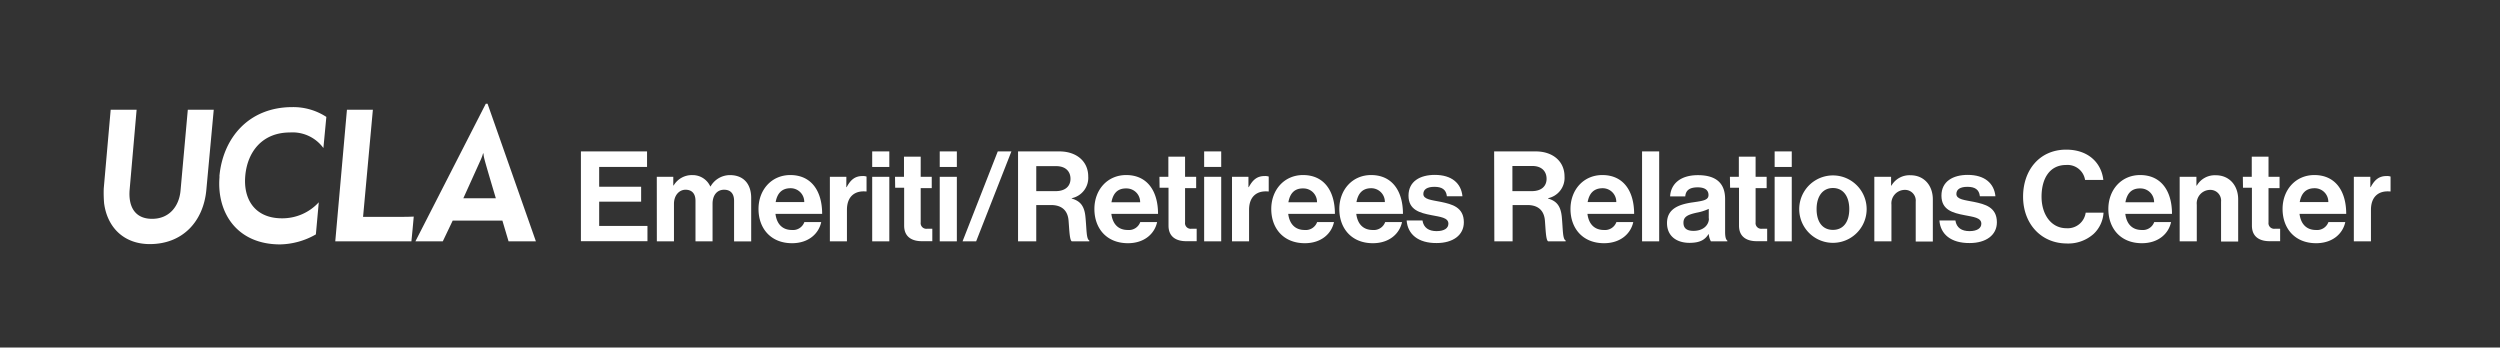
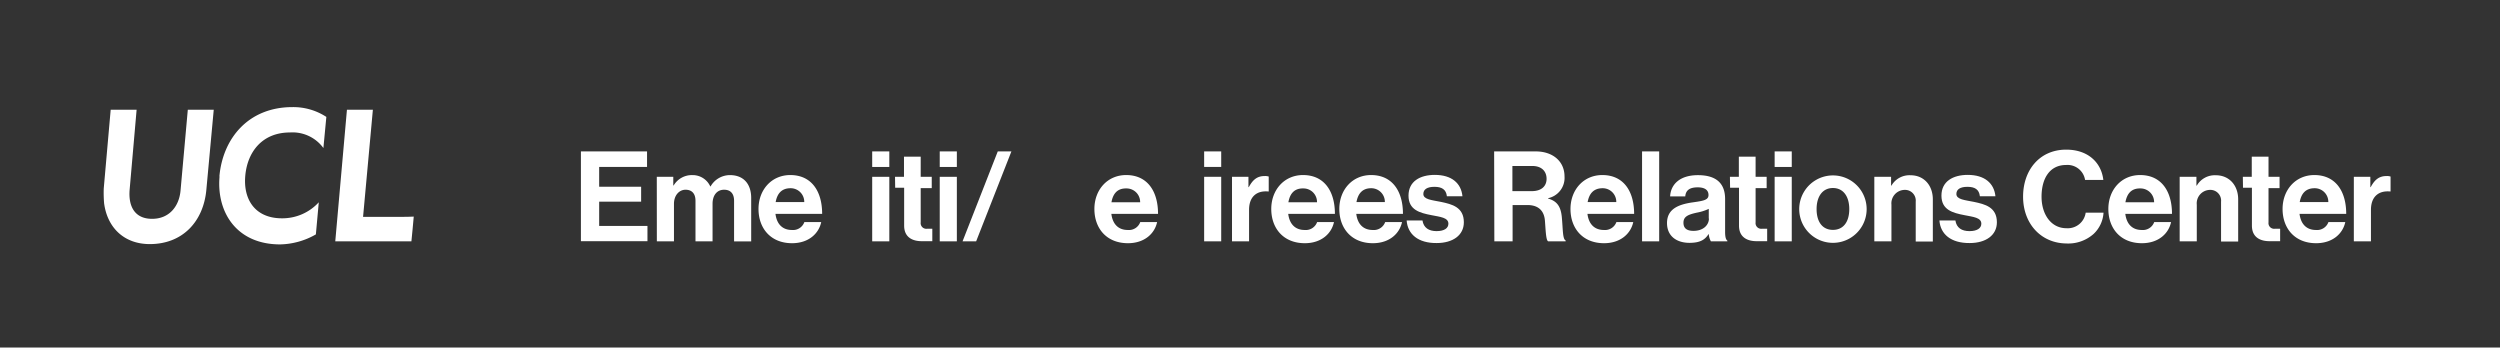
<svg xmlns="http://www.w3.org/2000/svg" id="Unboxed_White" data-name="Unboxed White" viewBox="0 0 482 67">
  <rect x="0" y="0" width="482" height="67" fill="#333333" stroke="none" />
  <defs>
    <style>.cls-1{fill:#fff;}</style>
  </defs>
  <title>Uxd_Wht_EmeritiRetireeRelationsCnt_C</title>
  <path class="cls-1" d="M112,29.19h12.75v3h-9.23V36h8.09v2.88h-8.09v4.68h9.31v2.94H112Z" />
  <path class="cls-1" d="M126.63,34.09h3.18v1.67h.07a4.06,4.06,0,0,1,3.61-2,3.72,3.72,0,0,1,3.45,2.18H137a4.31,4.31,0,0,1,3.73-2.18c2.62,0,4.1,1.7,4.1,4.41v8.37h-3.3V38.72c0-1.41-.7-2.14-1.92-2.14-1.38,0-2.23,1.07-2.23,2.72v7.23h-3.29V38.72c0-1.41-.71-2.14-1.92-2.14s-2.23,1.07-2.23,2.72v7.23h-3.3Z" />
  <path class="cls-1" d="M146.24,40.29c0-3.68,2.5-6.54,6.13-6.54,4,0,6.14,3,6.14,7.49h-9c.24,1.92,1.31,3.1,3.17,3.1a2.32,2.32,0,0,0,2.4-1.52h3.25c-.46,2.2-2.42,4.07-5.62,4.07C148.57,46.89,146.24,44,146.24,40.29Zm3.3-1.33h5.52a2.62,2.62,0,0,0-2.64-2.67C150.68,36.29,149.83,37.34,149.54,39Z" />
-   <path class="cls-1" d="M163.17,36.08h.07c.75-1.41,1.6-2.14,3.06-2.14a2.17,2.17,0,0,1,.77.1v2.88H167c-2.16-.21-3.71.93-3.71,3.54v6.07H160V34.09h3.18Z" />
  <path class="cls-1" d="M168.16,29.19h3.3v3h-3.3Zm0,4.9h3.3V46.53h-3.3Z" />
  <path class="cls-1" d="M172.56,34.09h1.73V30.21h3.22v3.88h2.13v2.18h-2.13v6.6a1.09,1.09,0,0,0,1.24,1.23l1,0V46.5s-.76,0-2.06,0c-1.6,0-3.37-.63-3.37-3v-7.3h-1.73Z" />
  <path class="cls-1" d="M181.18,29.19h3.3v3h-3.3Zm0,4.9h3.3V46.53h-3.3Z" />
  <path class="cls-1" d="M192.37,29.19H195L188.2,46.53h-2.62Z" />
-   <path class="cls-1" d="M196.28,29.19h7.95c3.35,0,5.58,1.94,5.58,4.83a4,4,0,0,1-3.18,4.19v.07c1.6.46,2.43,1.38,2.64,3.49.25,2.45.15,4.32.75,4.59v.17h-3.37c-.43-.2-.48-2.14-.63-4s-1.21-3-3.39-3h-2.84v7h-3.51Zm3.51,7.66h3.74c1.91,0,2.86-1,2.86-2.38s-.9-2.44-2.77-2.44h-3.83Z" />
  <path class="cls-1" d="M211,40.29c0-3.68,2.49-6.54,6.13-6.54,4,0,6.14,3,6.14,7.49h-9c.24,1.92,1.3,3.1,3.17,3.1a2.32,2.32,0,0,0,2.4-1.52h3.25c-.46,2.2-2.42,4.07-5.62,4.07C213.32,46.89,211,44,211,40.29ZM214.29,39h5.53a2.62,2.62,0,0,0-2.64-2.67C215.43,36.29,214.58,37.34,214.29,39Z" />
-   <path class="cls-1" d="M223.54,34.09h1.72V30.21h3.22v3.88h2.14v2.18h-2.14v6.6a1.09,1.09,0,0,0,1.24,1.23l1,0V46.5s-.75,0-2.06,0c-1.6,0-3.37-.63-3.37-3v-7.3h-1.72Z" />
  <path class="cls-1" d="M232.16,29.19h3.29v3h-3.29Zm0,4.9h3.29V46.53h-3.29Z" />
  <path class="cls-1" d="M240.7,36.08h.07c.76-1.41,1.6-2.14,3.06-2.14a2.27,2.27,0,0,1,.78.1v2.88h-.08c-2.16-.21-3.71.93-3.71,3.54v6.07h-3.29V34.09h3.17Z" />
  <path class="cls-1" d="M245.1,40.29c0-3.68,2.5-6.54,6.13-6.54,4,0,6.14,3,6.14,7.49h-9c.24,1.92,1.31,3.1,3.17,3.1a2.32,2.32,0,0,0,2.4-1.52h3.25c-.46,2.2-2.42,4.07-5.62,4.07C247.43,46.89,245.1,44,245.1,40.29ZM248.4,39h5.52a2.61,2.61,0,0,0-2.64-2.67C249.54,36.29,248.69,37.34,248.4,39Z" />
  <path class="cls-1" d="M258.22,40.29c0-3.68,2.5-6.54,6.13-6.54,4,0,6.14,3,6.14,7.49h-9c.24,1.92,1.31,3.1,3.17,3.1a2.32,2.32,0,0,0,2.4-1.52h3.25c-.46,2.2-2.42,4.07-5.62,4.07C260.55,46.89,258.22,44,258.22,40.29Zm3.3-1.33H267a2.62,2.62,0,0,0-2.64-2.67C262.66,36.29,261.81,37.34,261.52,39Z" />
  <path class="cls-1" d="M271.2,42.5h3.05c.22,1.43,1.24,2.06,2.72,2.06s2.28-.56,2.28-1.43c0-1.19-1.58-1.31-3.28-1.65-2.23-.43-4.41-1-4.41-3.76s2.23-4,5.07-4c3.27,0,5.09,1.62,5.33,4.12h-3c-.15-1.33-1-1.82-2.4-1.82s-2.14.49-2.14,1.38c0,1.07,1.65,1.17,3.42,1.53,2.09.44,4.39,1,4.39,3.93,0,2.5-2.13,4-5.24,4C273.4,46.89,271.39,45.14,271.2,42.5Z" />
  <path class="cls-1" d="M288.07,29.19h8c3.34,0,5.57,1.94,5.57,4.83a4,4,0,0,1-3.17,4.19v.07c1.6.46,2.42,1.38,2.64,3.49.24,2.45.14,4.32.75,4.59v.17h-3.37c-.44-.2-.48-2.14-.63-4s-1.21-3-3.39-3h-2.84v7h-3.52Zm3.52,7.66h3.73c1.92,0,2.86-1,2.86-2.38S297.29,32,295.42,32h-3.83Z" />
  <path class="cls-1" d="M302.79,40.29c0-3.68,2.5-6.54,6.14-6.54,4,0,6.13,3,6.13,7.49h-9c.24,1.92,1.31,3.1,3.18,3.1a2.33,2.33,0,0,0,2.4-1.52h3.25c-.46,2.2-2.43,4.07-5.63,4.07C305.12,46.89,302.79,44,302.79,40.29Zm3.3-1.33h5.53A2.62,2.62,0,0,0,309,36.29C307.23,36.29,306.38,37.34,306.09,39Z" />
  <path class="cls-1" d="M316.59,29.19h3.3V46.53h-3.3Z" />
  <path class="cls-1" d="M329.45,45.14h-.05c-.63,1-1.52,1.68-3.66,1.68-2.54,0-4.34-1.34-4.34-3.81,0-2.74,2.23-3.61,5-4,2.06-.29,3-.46,3-1.41s-.7-1.48-2.08-1.48c-1.55,0-2.31.56-2.4,1.75H322c.1-2.18,1.72-4.1,5.36-4.1s5.24,1.68,5.24,4.59v6.32c0,1,.14,1.51.44,1.72v.13h-3.18A3.46,3.46,0,0,1,329.45,45.14Zm0-3V40.27a9.51,9.51,0,0,1-2.31.73c-1.72.38-2.57.77-2.57,1.94s.78,1.57,1.94,1.57C328.43,44.51,329.48,43.35,329.48,42.14Z" />
  <path class="cls-1" d="M333.53,34.09h1.72V30.21h3.23v3.88h2.13v2.18h-2.13v6.6a1.09,1.09,0,0,0,1.23,1.23l1,0V46.5s-.75,0-2.06,0c-1.6,0-3.37-.63-3.37-3v-7.3h-1.72Z" />
  <path class="cls-1" d="M342.15,29.19h3.3v3h-3.3Zm0,4.9h3.3V46.53h-3.3Z" />
  <path class="cls-1" d="M346.89,40.32a6.5,6.5,0,1,1,13,0,6.5,6.5,0,1,1-13,0Zm9.65,0c0-2.43-1.14-4.07-3.15-4.07s-3.15,1.64-3.15,4.07,1.11,4,3.15,4S356.54,42.74,356.54,40.32Z" />
  <path class="cls-1" d="M364.6,35.79h.07a4,4,0,0,1,3.69-2c2.57,0,4.29,1.94,4.29,4.65v8.13h-3.3V38.89a2.07,2.07,0,0,0-2.16-2.28,2.6,2.6,0,0,0-2.52,2.86v7.06h-3.3V34.09h3.23Z" />
  <path class="cls-1" d="M373.92,42.5H377c.21,1.43,1.23,2.06,2.71,2.06S382,44,382,43.13c0-1.19-1.58-1.31-3.27-1.65-2.23-.43-4.42-1-4.42-3.76s2.24-4,5.07-4c3.27,0,5.09,1.62,5.34,4.12h-3c-.14-1.33-1-1.82-2.4-1.82s-2.13.49-2.13,1.38c0,1.07,1.65,1.17,3.42,1.53,2.08.44,4.39,1,4.39,3.93,0,2.5-2.14,4-5.24,4C376.13,46.89,374.11,45.14,373.92,42.5Z" />
  <path class="cls-1" d="M390.05,37.92c0-5.14,3.2-9.07,8.31-9.07,4.27,0,6.79,2.55,7.16,5.84H402a3.42,3.42,0,0,0-3.66-2.88c-3.2,0-4.73,2.66-4.73,6.11S395.48,44,398.39,44a3.49,3.49,0,0,0,3.73-3h3.44a6.12,6.12,0,0,1-1.91,4.1,7.35,7.35,0,0,1-5.26,1.84C393.51,46.89,390.05,43.13,390.05,37.92Z" />
  <path class="cls-1" d="M406.49,40.29c0-3.68,2.49-6.54,6.13-6.54,4,0,6.14,3,6.14,7.49h-9c.24,1.92,1.31,3.1,3.17,3.1a2.32,2.32,0,0,0,2.4-1.52h3.25c-.46,2.2-2.42,4.07-5.62,4.07C408.81,46.89,406.49,44,406.49,40.29ZM409.78,39h5.53a2.62,2.62,0,0,0-2.64-2.67C410.92,36.29,410.08,37.34,409.78,39Z" />
  <path class="cls-1" d="M423.47,35.79h.07a4,4,0,0,1,3.68-2c2.57,0,4.3,1.94,4.3,4.65v8.13h-3.3V38.89a2.07,2.07,0,0,0-2.16-2.28,2.6,2.6,0,0,0-2.52,2.86v7.06h-3.3V34.09h3.23Z" />
  <path class="cls-1" d="M432.42,34.09h1.72V30.21h3.23v3.88h2.13v2.18h-2.13v6.6a1.09,1.09,0,0,0,1.24,1.23l1,0V46.5s-.76,0-2.07,0c-1.6,0-3.37-.63-3.37-3v-7.3h-1.72Z" />
  <path class="cls-1" d="M440.08,40.29c0-3.68,2.5-6.54,6.13-6.54,4,0,6.14,3,6.14,7.49h-9c.24,1.92,1.31,3.1,3.17,3.1a2.32,2.32,0,0,0,2.4-1.52h3.25c-.46,2.2-2.42,4.07-5.62,4.07C442.41,46.89,440.08,44,440.08,40.29Zm3.3-1.33h5.52a2.62,2.62,0,0,0-2.64-2.67C444.51,36.29,443.67,37.34,443.38,39Z" />
  <path class="cls-1" d="M457,36.08h.07c.75-1.41,1.6-2.14,3.06-2.14a2.17,2.17,0,0,1,.77.1v2.88h-.07c-2.16-.21-3.71.93-3.71,3.54v6.07h-3.3V34.09H457Z" />
  <g id="_logo_" data-name="&lt;logo&gt;">
    <path class="cls-1" d="M20.07,39.18A25.11,25.11,0,0,1,20,36.37l1.34-15.21h5L25,36.5c-.3,3.32,1,5.69,4.32,5.69s5.18-2.41,5.48-5.35l1.41-15.68h5L39.78,36.64c-.56,6-4.51,10.42-10.9,10.42-5,0-8.2-3.22-8.81-7.88" />
    <path class="cls-1" d="M42.3,34c.65-7.3,5.57-13.35,14.08-13.35a11.68,11.68,0,0,1,6.54,1.89l-.57,6a7.36,7.36,0,0,0-6.45-3c-5.29,0-8.19,3.68-8.61,8.33s1.94,8.22,7.07,8.22A9.5,9.5,0,0,0,61.46,39l-.56,6.19A14.31,14.31,0,0,1,54,47.12c-8.42,0-12.28-6.25-11.67-13.09" />
    <path class="cls-1" d="M66.89,21.16h5L70,41.81h7.12c.5,0,2.19,0,2.65-.05,0,.25-.45,4.77-.45,4.77H64.64Z" />
-     <path class="cls-1" d="M92.76,30.63a6.8,6.8,0,0,0,.37-1.06s.08,0,.08,0a5.79,5.79,0,0,0,.18,1.08c.28,1.15,2.21,7.58,2.21,7.58H89.33s3.36-7.42,3.43-7.59M94,20h-.34L80.09,46.53h5.28l1.91-4h9.58l1.19,4h5.27Z" />
  </g>
</svg>